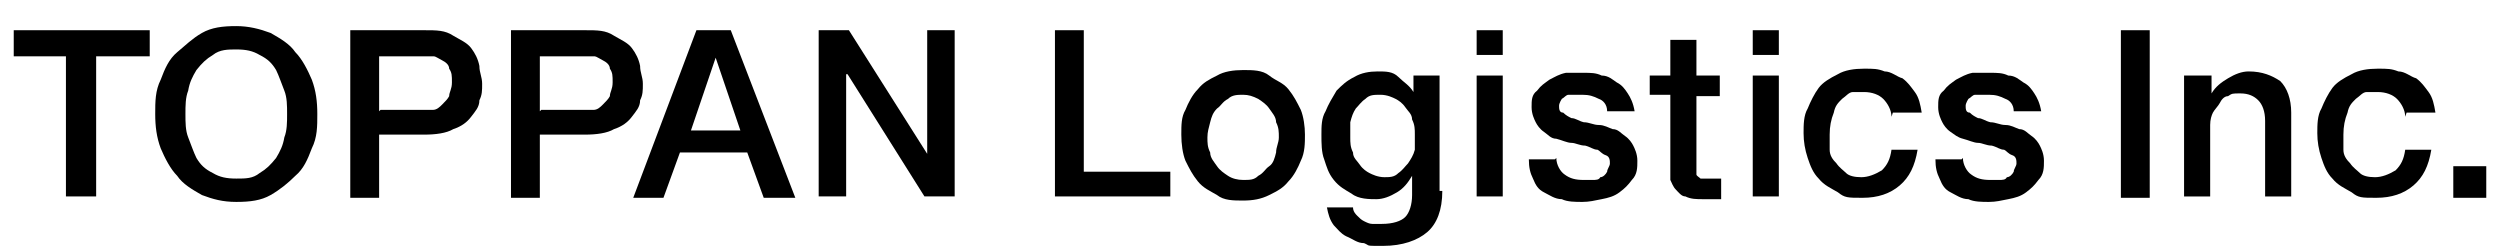
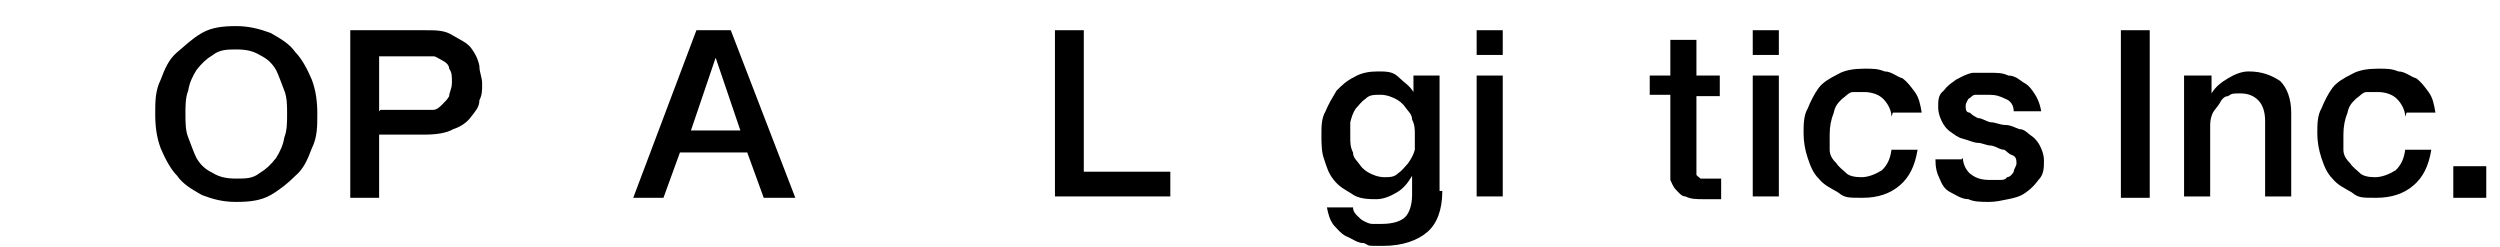
<svg xmlns="http://www.w3.org/2000/svg" id="_レイヤー_1" version="1.1" viewBox="0 0 182 18">
  <polygon points="76.8 2.2 78.9 2.2 78.9 12.5 85.2 12.5 85.2 14.3 76.8 14.3 76.8 2.2" />
-   <path d="M90.5,14.6c-.7,0-1.4,0-1.9-.4-.5-.3-1-.5-1.4-1s-.6-.9-.9-1.5c-.2-.5-.3-1.2-.3-1.9s0-1.3.3-1.8c.2-.5.5-1.1.9-1.5.4-.5.8-.7,1.4-1,.5-.3,1.2-.4,1.9-.4s1.4,0,1.9.4,1,.5,1.4,1,.6.9.9,1.5c.2.5.3,1.2.3,1.8s0,1.3-.3,1.9c-.2.5-.5,1.1-.9,1.5-.4.5-.8.7-1.4,1s-1.2.4-1.9.4M90.5,13.1c.5,0,.8,0,1.1-.3.4-.2.5-.5.8-.7s.4-.6.5-1c0-.4.2-.7.2-1.1s0-.7-.2-1.1c0-.4-.3-.7-.5-1s-.5-.5-.8-.7c-.4-.2-.7-.3-1.1-.3s-.8,0-1.1.3c-.4.2-.5.5-.8.7-.3.3-.4.6-.5,1s-.2.7-.2,1.1,0,.7.2,1.1c0,.4.3.7.5,1s.5.5.8.7.7.3,1.1.3" />
  <path d="M105,13.9c0,1.4-.4,2.4-1.1,3-.7.6-1.8,1-3.2,1s-.9,0-1.4-.2c-.5,0-.8-.3-1.3-.5-.4-.2-.6-.5-.9-.8-.3-.4-.4-.8-.5-1.3h1.9c0,.3.2.5.3.6.2.2.3.3.5.4s.4.2.6.2h.7c.8,0,1.4-.2,1.7-.5s.5-.9.5-1.6v-1.4h0c-.3.5-.6.9-1.1,1.2s-1,.5-1.5.5-1.3,0-1.8-.4c-.5-.3-.9-.5-1.3-1s-.5-.9-.7-1.5c-.2-.5-.2-1.2-.2-1.8s0-1.2.3-1.7c.2-.5.5-1,.8-1.5.4-.4.7-.7,1.3-1,.5-.3,1.1-.4,1.7-.4s1.1,0,1.5.4.8.6,1.1,1.1h0v-1.2h1.9s0,8.4,0,8.4ZM100.7,12.9c.5,0,.8,0,1.1-.3.3-.2.5-.5.7-.7.2-.3.4-.6.5-1,0-.4,0-.7,0-1.1s0-.7-.2-1.1c0-.4-.3-.6-.5-.9s-.5-.5-.7-.6-.6-.3-1.1-.3-.8,0-1.1.3c-.3.2-.5.5-.7.7-.2.3-.3.6-.4,1,0,.4,0,.7,0,1.1s0,.7.2,1.1c0,.4.3.6.5.9s.5.5.7.6.6.3,1.1.3" />
  <path d="M107.5,2.2h1.9v1.8h-1.9v-1.8ZM107.5,5.5h1.9v8.8h-1.9V5.5Z" />
-   <path d="M113.3,11.5c0,.5.3,1,.6,1.2.4.3.8.4,1.4.4h.6c.3,0,.5,0,.6-.2.2,0,.4-.2.5-.4,0-.2.2-.4.2-.6s0-.5-.3-.6-.4-.3-.6-.4c-.3,0-.5-.2-.9-.3-.4,0-.7-.2-1-.2s-.7-.2-1.1-.3c-.4,0-.6-.3-.9-.5s-.5-.5-.6-.7-.3-.6-.3-1.1,0-.9.4-1.2c.3-.4.5-.5.9-.8.4-.2.7-.4,1.2-.5.5,0,.8,0,1.3,0s.9,0,1.3.2c.5,0,.8.3,1.1.5.4.2.6.5.8.8s.4.7.5,1.3h-2c0-.5-.3-.8-.6-.9-.4-.2-.7-.3-1.2-.3h-.5c-.2,0-.4,0-.5,0-.2,0-.3.2-.5.3,0,0-.2.3-.2.5s0,.5.3.5c.2.2.4.3.6.4.3,0,.5.2.9.3.4,0,.7.2,1.1.2s.7.2,1,.3c.4,0,.6.3.9.5s.5.5.6.7.3.6.3,1.1,0,1-.4,1.4c-.3.4-.5.6-.9.9s-.8.4-1.3.5-.9.2-1.4.2-1.1,0-1.5-.2c-.5,0-.9-.3-1.3-.5s-.6-.5-.8-1c-.2-.4-.3-.8-.3-1.4h1.9,0Z" />
  <path d="M120.1,5.5h1.5v-2.6h1.9v2.6h1.7v1.5h-1.7v5.3c0,.2,0,.3,0,.4s.2.2.3.3h1.5v1.5h-1.3c-.5,0-.9,0-1.3-.2-.3,0-.5-.3-.7-.5s-.3-.5-.4-.7c0-.3,0-.6,0-1v-5.2h-1.5v-1.5h0Z" />
  <path d="M127.6,2.2h1.9v1.8h-1.9v-1.8ZM127.6,5.5h1.9v8.8h-1.9V5.5Z" />
  <path d="M137.7,8.5c0-.5-.3-1-.6-1.3s-.8-.5-1.4-.5-.5,0-.8,0c-.3,0-.5.3-.8.5-.3.3-.5.5-.6,1-.2.5-.3,1-.3,1.6s0,.7,0,1.1c0,.4.2.7.5,1,.2.3.5.5.7.7s.6.3,1.1.3,1-.2,1.5-.5c.4-.4.6-.8.7-1.5h1.9c-.2,1.2-.6,2-1.3,2.6s-1.6.9-2.7.9-1.3,0-1.8-.4c-.5-.3-1-.5-1.4-1-.4-.4-.6-.9-.8-1.5s-.3-1.2-.3-1.8,0-1.3.3-1.8c.2-.5.5-1.1.8-1.5s.8-.7,1.4-1c.5-.3,1.2-.4,1.9-.4s1,0,1.5.2c.5,0,.9.4,1.3.5.4.3.6.6.9,1s.4.9.5,1.5h-2.1Z" />
  <path d="M142.9,11.5c0,.5.3,1,.6,1.2.4.3.8.4,1.4.4h.6c.3,0,.5,0,.6-.2.2,0,.4-.2.5-.4,0-.2.2-.4.2-.6s0-.5-.3-.6-.4-.3-.6-.4c-.3,0-.5-.2-.9-.3-.4,0-.7-.2-1-.2s-.7-.2-1.1-.3-.6-.3-.9-.5-.5-.5-.6-.7-.3-.6-.3-1.1,0-.9.4-1.2c.3-.4.5-.5.9-.8.4-.2.7-.4,1.2-.5.5,0,.8,0,1.3,0s.9,0,1.3.2c.5,0,.8.3,1.1.5.4.2.6.5.8.8s.4.7.5,1.3h-2c0-.5-.3-.8-.6-.9-.4-.2-.7-.3-1.2-.3h-.5c-.2,0-.4,0-.5,0-.2,0-.3.2-.5.3,0,0-.2.3-.2.5s0,.5.3.5c.2.2.4.3.6.4.3,0,.5.2.9.3.4,0,.7.2,1.1.2s.7.2,1,.3c.4,0,.6.3.9.5s.5.5.6.7.3.6.3,1.1,0,1-.4,1.4c-.3.4-.5.6-.9.9s-.8.4-1.3.5-.9.2-1.4.2-1.1,0-1.5-.2c-.5,0-.9-.3-1.3-.5s-.6-.5-.8-1c-.2-.4-.3-.8-.3-1.4h1.9Z" />
-   <polygon points="1 2.2 10.9 2.2 10.9 4.1 7 4.1 7 14.3 4.8 14.3 4.8 4.1 1 4.1 1 2.2" />
  <path d="M17.2,1.9c.9,0,1.7.2,2.5.5.7.4,1.4.8,1.8,1.4.5.5.9,1.3,1.2,2,.3.8.4,1.6.4,2.5s0,1.7-.4,2.5c-.3.8-.6,1.5-1.2,2-.5.5-1.1,1-1.8,1.4s-1.5.5-2.5.5-1.7-.2-2.5-.5c-.7-.4-1.4-.8-1.8-1.4-.5-.5-.9-1.3-1.2-2-.3-.8-.4-1.6-.4-2.5s0-1.7.4-2.5c.3-.8.6-1.5,1.2-2s1.1-1,1.8-1.4c.7-.4,1.5-.5,2.5-.5M17.2,3.6c-.6,0-1.2,0-1.7.4-.5.3-.8.6-1.2,1.1-.3.5-.5.9-.6,1.5-.2.5-.2,1.1-.2,1.7s0,1.2.2,1.7c.2.5.4,1.1.6,1.5.3.5.6.8,1.2,1.1.5.3,1,.4,1.7.4s1.2,0,1.7-.4c.5-.3.8-.6,1.2-1.1.3-.5.5-.9.6-1.5.2-.5.2-1.1.2-1.7s0-1.2-.2-1.7-.4-1.1-.6-1.5c-.3-.5-.6-.8-1.2-1.1-.5-.3-1-.4-1.7-.4" />
  <path d="M25.5,2.2h5.4c.9,0,1.5,0,2.1.4.5.3,1,.5,1.3.9.3.4.5.8.6,1.3,0,.5.2.8.2,1.3s0,.8-.2,1.2c0,.5-.3.8-.6,1.2-.3.4-.7.7-1.3.9-.5.3-1.3.4-2.1.4h-3.3v4.6h-2.1s0-12.1,0-12.1ZM27.7,8h3.1c.3,0,.5,0,.7,0,.3,0,.5-.2.7-.4.2-.2.4-.4.5-.6,0-.3.2-.5.2-1s0-.7-.2-1c0-.3-.3-.5-.5-.6s-.5-.3-.6-.3h-4s0,4,0,4Z" />
-   <path d="M37.2,2.2h5.4c.9,0,1.5,0,2.1.4.5.3,1,.5,1.3.9.3.4.5.8.6,1.3,0,.5.2.8.2,1.3s0,.8-.2,1.2c0,.5-.3.8-.6,1.2-.3.4-.7.7-1.3.9-.5.3-1.3.4-2.1.4h-3.3v4.6h-2.1s0-12.1,0-12.1ZM39.4,8h3.1c.3,0,.5,0,.7,0,.3,0,.5-.2.7-.4.2-.2.4-.4.5-.6,0-.3.2-.5.2-1s0-.7-.2-1c0-.3-.3-.5-.5-.6s-.5-.3-.6-.3h-4s0,4,0,4Z" />
  <path d="M50.9,2.2h2.3l4.7,12.2h-2.3l-1.2-3.3h-4.9l-1.2,3.3h-2.2l4.6-12.2h0ZM50.2,9.5h3.7l-1.8-5.3h0l-1.8,5.3h0Z" />
-   <polygon points="59.6 2.2 61.8 2.2 67.5 11.2 67.5 11.2 67.5 2.2 69.5 2.2 69.5 14.3 67.3 14.3 61.7 5.4 61.6 5.4 61.6 14.3 59.6 14.3 59.6 2.2" />
  <rect x="154.4" y="2.2" width="2.1" height="12.2" />
  <path d="M159.2,5.5h1.8v1.3h0c.3-.5.7-.8,1.2-1.1s1-.5,1.5-.5c1,0,1.7.3,2.3.7.5.5.8,1.3.8,2.3v6.1h-1.9v-5.5c0-.7-.2-1.2-.5-1.5-.3-.3-.7-.5-1.3-.5s-.6,0-.9.2c-.3,0-.5.3-.6.5s-.4.5-.5.7-.2.5-.2.9v5.2h-1.9V5.5h0Z" />
  <path d="M175.1,8.5c0-.5-.3-1-.6-1.3s-.8-.5-1.4-.5-.5,0-.8,0c-.3,0-.5.3-.8.5-.3.3-.5.5-.6,1-.2.5-.3,1-.3,1.6s0,.7,0,1.1c0,.4.2.7.5,1,.2.3.5.5.7.7s.6.3,1.1.3,1-.2,1.5-.5c.4-.4.6-.8.7-1.5h1.9c-.2,1.2-.6,2-1.3,2.6-.7.6-1.6.9-2.7.9s-1.3,0-1.8-.4c-.5-.3-1-.5-1.4-1-.4-.4-.6-.9-.8-1.5s-.3-1.2-.3-1.8,0-1.3.3-1.8c.2-.5.5-1.1.8-1.5s.8-.7,1.4-1c.5-.3,1.2-.4,1.9-.4s1,0,1.5.2c.5,0,.9.4,1.3.5.4.3.6.6.9,1s.4.9.5,1.5h-2.1Z" />
  <rect x="178.6" y="12.1" width="2.4" height="2.3" />
</svg>